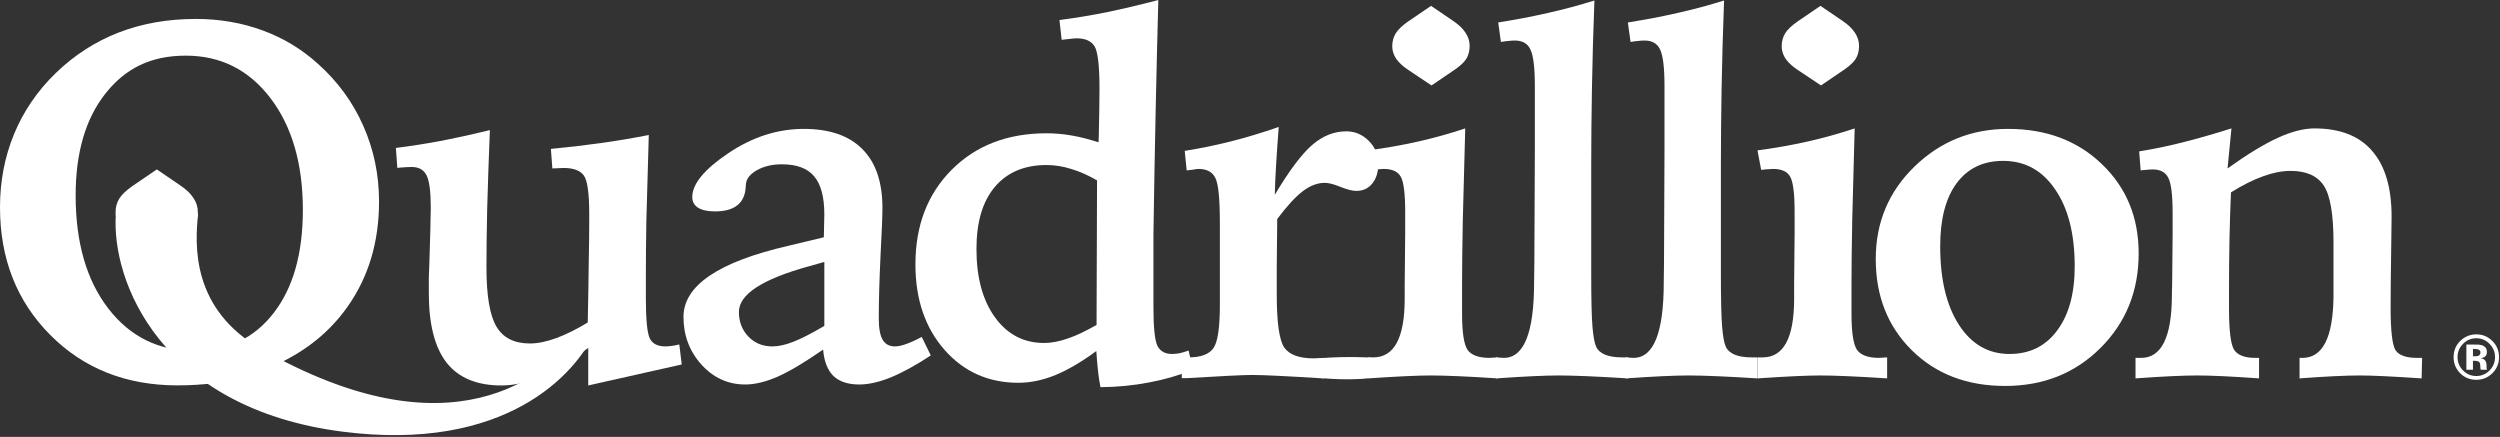
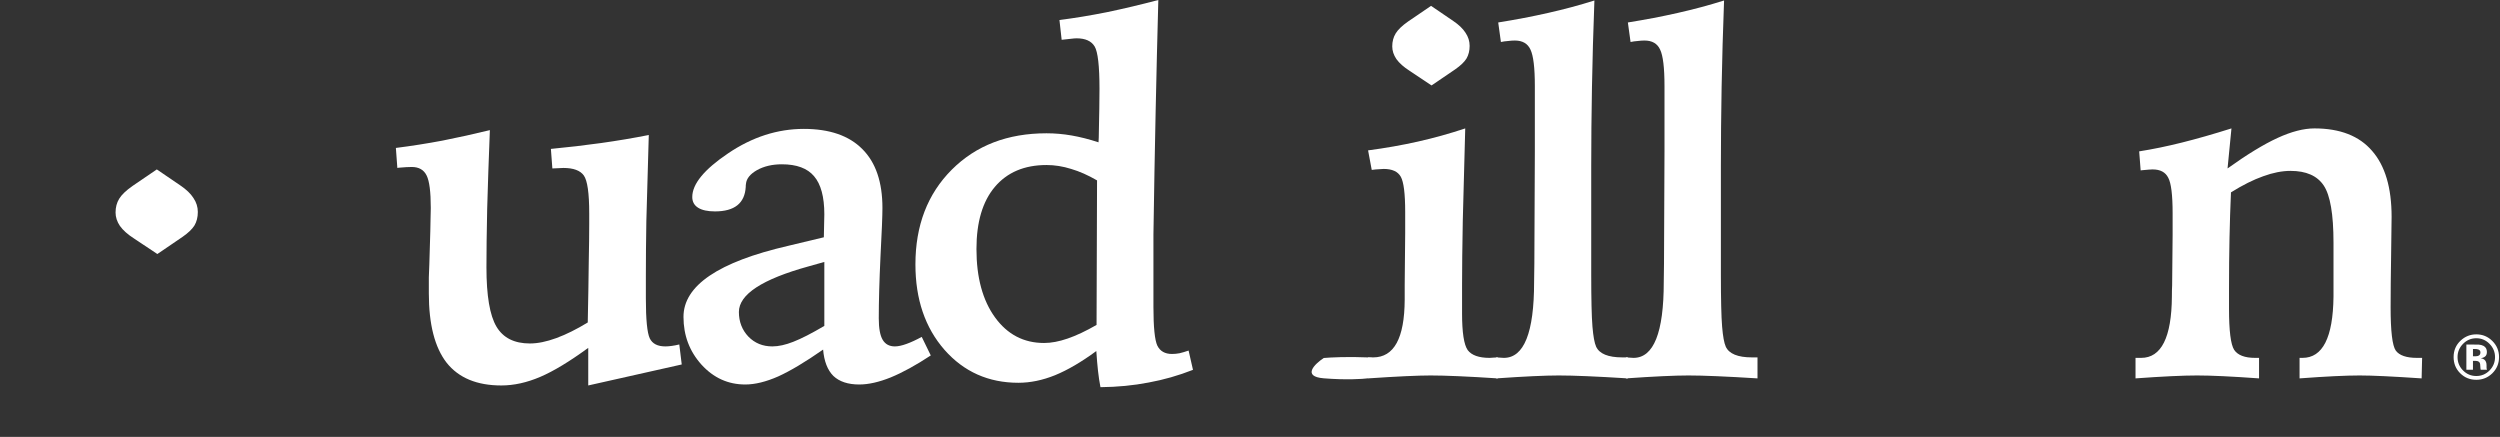
<svg xmlns="http://www.w3.org/2000/svg" fill="none" height="100%" overflow="visible" preserveAspectRatio="none" style="display: block;" viewBox="0 0 206 36" width="100%">
  <rect x="0" y="0" width="206" height="36" fill="#333333" stroke="none" />
  <g id="Vector">
-     <path d="M14.642 31.756C10.391 31.756 6.888 30.368 4.134 27.593C1.377 24.819 0 21.313 0 17.075C0 12.836 1.536 8.973 4.609 6.007C7.683 3.043 11.527 1.561 16.145 1.561C18.093 1.561 19.925 1.876 21.638 2.505C23.351 3.134 24.87 4.052 26.196 5.256C27.82 6.705 29.066 8.407 29.933 10.363C30.8 12.319 31.233 14.4 31.233 16.608C31.233 19.951 30.36 22.853 28.613 25.308C26.867 27.766 24.403 29.549 21.222 30.659C21.222 30.659 19.077 31.754 14.643 31.754L14.642 31.756ZM24.957 17.317C24.957 13.5 24.067 10.424 22.286 8.087C20.505 5.752 18.181 4.585 15.311 4.585C12.441 4.585 10.345 5.621 8.701 7.692C7.056 9.763 6.233 12.565 6.233 16.099C6.233 19.985 7.129 23.092 8.923 25.42C10.716 27.748 13.082 28.913 16.02 28.913C18.754 28.913 20.928 27.878 22.538 25.805C24.15 23.734 24.955 20.904 24.955 17.317H24.957Z" fill="white" />
    <path d="M40.365 10.722C40.271 13.108 40.197 15.268 40.144 17.199C40.103 19.13 40.083 20.739 40.083 22.026C40.083 24.36 40.358 25.989 40.908 26.914C41.458 27.84 42.376 28.302 43.664 28.302C44.307 28.302 45.032 28.155 45.836 27.86C46.641 27.565 47.506 27.136 48.431 26.572C48.471 24.655 48.498 23.025 48.512 21.684C48.538 20.343 48.552 19.277 48.552 18.486V17.581C48.552 15.918 48.404 14.879 48.109 14.463C47.814 14.047 47.251 13.839 46.42 13.839C46.272 13.839 46.124 13.846 45.977 13.86C45.83 13.86 45.675 13.866 45.514 13.88L45.394 12.27C46.802 12.136 48.176 11.975 49.517 11.788C50.858 11.6 52.173 11.379 53.46 11.124C53.366 14.235 53.299 16.602 53.259 18.224C53.232 19.834 53.219 21.336 53.219 22.73V24.581C53.219 26.324 53.326 27.424 53.54 27.88C53.755 28.323 54.184 28.544 54.828 28.544C54.989 28.544 55.163 28.53 55.351 28.503C55.552 28.477 55.76 28.436 55.974 28.383L56.175 30.032L48.471 31.762V28.664C46.929 29.791 45.608 30.589 44.509 31.058C43.409 31.527 42.343 31.762 41.31 31.762C39.299 31.762 37.797 31.139 36.804 29.892C35.825 28.631 35.336 26.727 35.336 24.179C35.336 23.642 35.336 23.2 35.336 22.851C35.349 22.502 35.363 22.154 35.376 21.805L35.457 19.069C35.457 18.801 35.463 18.459 35.477 18.044C35.49 17.614 35.497 17.313 35.497 17.138C35.497 15.811 35.383 14.919 35.155 14.463C34.927 13.994 34.518 13.759 33.928 13.759C33.673 13.759 33.318 13.779 32.862 13.819C32.808 13.833 32.768 13.839 32.741 13.839L32.62 12.19C33.894 12.029 35.175 11.828 36.462 11.586C37.75 11.332 39.051 11.043 40.365 10.722Z" fill="white" />
    <path d="M67.925 21.584C67.63 21.664 67.201 21.785 66.638 21.946C62.803 23.005 60.885 24.259 60.885 25.707C60.885 26.512 61.147 27.189 61.669 27.739C62.193 28.276 62.85 28.544 63.641 28.544C64.15 28.544 64.727 28.416 65.371 28.162C66.028 27.907 66.879 27.471 67.925 26.854V21.584ZM75.951 27.759L76.696 29.288C75.475 30.093 74.376 30.696 73.397 31.098C72.431 31.487 71.566 31.682 70.802 31.682C69.876 31.682 69.166 31.447 68.67 30.978C68.187 30.495 67.905 29.771 67.825 28.805C66.363 29.824 65.129 30.562 64.124 31.018C63.118 31.46 62.213 31.682 61.408 31.682C60 31.682 58.8 31.139 57.807 30.052C56.815 28.953 56.319 27.639 56.319 26.11C56.319 23.535 59.195 21.584 64.948 20.256C66.195 19.961 67.174 19.727 67.885 19.552C67.898 19.217 67.905 18.895 67.905 18.587C67.919 18.265 67.925 17.956 67.925 17.661C67.925 16.226 67.644 15.18 67.081 14.523C66.531 13.866 65.646 13.538 64.425 13.538C63.634 13.538 62.95 13.699 62.373 14.02C61.81 14.342 61.508 14.718 61.468 15.147C61.455 15.214 61.448 15.301 61.448 15.408C61.368 16.749 60.523 17.42 58.914 17.42C58.31 17.42 57.847 17.319 57.526 17.118C57.204 16.917 57.043 16.622 57.043 16.233C57.043 15.16 58.029 13.96 60 12.633C61.985 11.291 64.063 10.621 66.236 10.621C68.355 10.621 69.964 11.178 71.063 12.29C72.163 13.39 72.713 15.006 72.713 17.138C72.713 17.782 72.659 19.116 72.552 21.141C72.458 23.153 72.411 24.849 72.411 26.23C72.411 27.049 72.518 27.639 72.733 28.001C72.948 28.363 73.283 28.544 73.739 28.544C73.993 28.544 74.309 28.477 74.684 28.343C75.06 28.209 75.482 28.014 75.951 27.759Z" fill="white" />
    <path d="M90.397 14.865C89.659 14.436 88.948 14.121 88.264 13.92C87.581 13.705 86.903 13.598 86.233 13.598C84.409 13.598 82.987 14.201 81.968 15.408C80.963 16.602 80.46 18.305 80.46 20.518C80.46 22.864 80.969 24.742 81.988 26.15C83.008 27.558 84.355 28.262 86.032 28.262C86.622 28.262 87.265 28.141 87.963 27.9C88.673 27.659 89.471 27.283 90.356 26.774L90.397 14.865ZM95.446 0C95.365 2.964 95.291 6.035 95.224 9.213C95.157 12.378 95.097 15.75 95.043 19.331V25.285C95.043 26.961 95.151 28.027 95.365 28.483C95.593 28.939 95.995 29.167 96.572 29.167C96.773 29.167 96.981 29.147 97.196 29.107C97.424 29.053 97.672 28.98 97.94 28.886L98.302 30.475C97.109 30.944 95.888 31.293 94.641 31.521C93.394 31.762 92.073 31.89 90.678 31.903C90.598 31.501 90.531 31.058 90.477 30.575C90.424 30.093 90.376 29.543 90.336 28.926C89.116 29.824 87.983 30.488 86.937 30.917C85.904 31.333 84.898 31.541 83.919 31.541C81.452 31.541 79.42 30.636 77.825 28.825C76.229 27.002 75.431 24.655 75.431 21.785C75.431 18.58 76.43 15.978 78.428 13.98C80.426 11.982 83.028 10.983 86.233 10.983C86.917 10.983 87.607 11.043 88.305 11.164C89.002 11.285 89.74 11.473 90.517 11.727C90.517 11.647 90.524 11.519 90.537 11.345C90.578 9.481 90.598 8.14 90.598 7.322C90.598 5.431 90.464 4.264 90.195 3.822C89.927 3.379 89.431 3.158 88.707 3.158C88.586 3.158 88.425 3.172 88.224 3.198C88.023 3.212 87.775 3.239 87.48 3.279L87.299 1.649C88.559 1.489 89.86 1.274 91.201 1.006C92.556 0.724 93.971 0.389 95.446 0Z" fill="white" />
-     <path d="M105.365 10.46C105.271 11.721 105.197 12.8 105.144 13.699C105.09 14.597 105.056 15.382 105.043 16.052C106.237 14.054 107.262 12.686 108.121 11.948C108.979 11.198 109.918 10.822 110.937 10.822C111.648 10.822 112.264 11.084 112.787 11.607C113.31 12.13 113.572 12.76 113.572 13.497C113.572 14.181 113.404 14.725 113.069 15.127C112.747 15.529 112.311 15.73 111.762 15.73C111.453 15.73 111.024 15.623 110.474 15.408C109.924 15.18 109.489 15.066 109.167 15.066C108.563 15.066 107.96 15.294 107.356 15.75C106.753 16.206 106.049 16.971 105.244 18.044C105.244 18.473 105.238 19.13 105.224 20.015C105.211 20.9 105.204 21.57 105.204 22.026V24.259C105.204 26.579 105.412 28.041 105.828 28.644C106.243 29.234 107.055 29.529 108.262 29.529C108.342 29.529 108.469 29.523 108.644 29.509C108.831 29.496 108.979 29.489 109.086 29.489V31.179H109.026C106.035 30.991 104.091 30.897 103.192 30.897C102.482 30.897 100.678 30.984 97.781 31.159H97.379V29.449H97.922C98.928 29.449 99.612 29.201 99.974 28.705C100.336 28.209 100.517 27.028 100.517 25.164V18.365C100.517 16.354 100.39 15.113 100.135 14.644C99.894 14.161 99.431 13.92 98.747 13.92C98.666 13.92 98.519 13.94 98.304 13.98C98.09 14.007 97.915 14.027 97.781 14.04L97.621 12.431C98.894 12.23 100.168 11.969 101.442 11.647C102.716 11.325 104.024 10.929 105.365 10.46Z" fill="white" />
    <path d="M117.919 0.483L119.75 1.73C120.206 2.038 120.541 2.36 120.756 2.695C120.984 3.031 121.098 3.393 121.098 3.782C121.098 4.184 121.01 4.533 120.836 4.828C120.662 5.109 120.353 5.404 119.911 5.713L117.96 7.04L116.149 5.833C115.666 5.525 115.304 5.203 115.063 4.868C114.835 4.533 114.721 4.184 114.721 3.822C114.721 3.42 114.815 3.064 115.003 2.756C115.19 2.447 115.532 2.119 116.028 1.77L117.919 0.483ZM120.735 10.581C120.655 13.477 120.588 16.005 120.534 18.164C120.494 20.323 120.474 22.093 120.474 23.475V25.828C120.474 27.397 120.628 28.403 120.937 28.846C121.258 29.275 121.862 29.489 122.747 29.489C122.814 29.489 122.915 29.483 123.049 29.469C123.196 29.456 123.317 29.449 123.411 29.449V31.179C122.177 31.098 121.098 31.038 120.172 30.998C119.247 30.958 118.483 30.938 117.879 30.938C117.37 30.938 116.679 30.958 115.807 30.998C114.949 31.038 113.923 31.098 112.73 31.179V29.449H113.152C114.868 29.449 115.733 27.866 115.747 24.702C115.747 24.192 115.747 23.797 115.747 23.515L115.787 19.23V17.46C115.787 15.958 115.666 14.993 115.425 14.563C115.184 14.134 114.714 13.92 114.017 13.92C113.923 13.92 113.708 13.933 113.373 13.96C113.226 13.973 113.112 13.987 113.031 14L112.73 12.391C114.151 12.203 115.519 11.962 116.833 11.667C118.147 11.372 119.448 11.01 120.735 10.581Z" fill="white" />
    <path d="M131.379 0.04C131.285 2.535 131.218 4.915 131.178 7.181C131.138 9.448 131.117 11.613 131.117 13.678V22.61C131.117 24.662 131.151 26.096 131.218 26.914C131.285 27.719 131.386 28.269 131.52 28.564C131.654 28.859 131.902 29.08 132.264 29.228C132.626 29.375 133.095 29.449 133.672 29.449H134.135V31.179C132.847 31.098 131.728 31.038 130.775 30.998C129.837 30.958 129.059 30.938 128.442 30.938C127.879 30.938 127.168 30.958 126.31 30.998C125.452 31.038 124.446 31.098 123.293 31.179V29.449C123.36 29.449 123.46 29.456 123.594 29.469C123.742 29.483 123.849 29.489 123.916 29.489C125.579 29.489 126.41 27.411 126.41 23.253C126.424 22.583 126.431 22.067 126.431 21.704L126.471 12.512V7.081C126.471 5.579 126.35 4.58 126.109 4.083C125.881 3.587 125.452 3.339 124.821 3.339C124.647 3.339 124.459 3.353 124.258 3.379C124.057 3.393 123.862 3.42 123.675 3.46L123.453 1.851C124.888 1.623 126.256 1.361 127.557 1.066C128.871 0.771 130.145 0.429 131.379 0.04Z" fill="white" />
    <path d="M142.063 0.04C141.969 2.535 141.902 4.915 141.861 7.181C141.821 9.448 141.801 11.613 141.801 13.678V22.61C141.801 24.662 141.835 26.096 141.902 26.914C141.969 27.719 142.069 28.269 142.203 28.564C142.338 28.859 142.586 29.08 142.948 29.228C143.31 29.375 143.779 29.449 144.356 29.449H144.818V31.179C143.531 31.098 142.411 31.038 141.459 30.998C140.52 30.958 139.743 30.938 139.126 30.938C138.563 30.938 137.852 30.958 136.994 30.998C136.135 31.038 135.13 31.098 133.976 31.179V29.449C134.043 29.449 134.144 29.456 134.278 29.469C134.425 29.483 134.533 29.489 134.6 29.489C136.263 29.489 137.094 27.411 137.094 23.253C137.108 22.583 137.114 22.067 137.114 21.704L137.154 12.512V7.081C137.154 5.579 137.034 4.58 136.792 4.083C136.564 3.587 136.135 3.339 135.505 3.339C135.331 3.339 135.143 3.353 134.942 3.379C134.741 3.393 134.546 3.42 134.358 3.46L134.137 1.851C135.572 1.623 136.94 1.361 138.241 1.066C139.555 0.771 140.829 0.429 142.063 0.04Z" fill="white" />
-     <path d="M150.008 0.483L151.839 1.73C152.295 2.038 152.63 2.36 152.844 2.695C153.072 3.031 153.186 3.393 153.186 3.782C153.186 4.184 153.099 4.533 152.925 4.828C152.751 5.109 152.442 5.404 152 5.713L150.048 7.04L148.238 5.833C147.755 5.525 147.393 5.203 147.152 4.868C146.924 4.533 146.81 4.184 146.81 3.822C146.81 3.42 146.904 3.064 147.091 2.756C147.279 2.447 147.621 2.119 148.117 1.77L150.008 0.483ZM152.824 10.581C152.744 13.477 152.677 16.005 152.623 18.164C152.583 20.323 152.563 22.093 152.563 23.475V25.828C152.563 27.397 152.717 28.403 153.026 28.846C153.347 29.275 153.951 29.489 154.836 29.489C154.903 29.489 155.004 29.483 155.138 29.469C155.285 29.456 155.406 29.449 155.5 29.449V31.179C154.266 31.098 153.186 31.038 152.261 30.998C151.336 30.958 150.571 30.938 149.968 30.938C149.458 30.938 148.768 30.958 147.896 30.998C147.038 31.038 146.012 31.098 144.818 31.179V29.449H145.241C146.957 29.449 147.822 27.866 147.836 24.702C147.836 24.192 147.836 23.797 147.836 23.515L147.876 19.23V17.46C147.876 15.958 147.755 14.993 147.514 14.563C147.273 14.134 146.803 13.92 146.106 13.92C146.012 13.92 145.797 13.933 145.462 13.96C145.315 13.973 145.201 13.987 145.12 14L144.818 12.391C146.24 12.203 147.608 11.962 148.922 11.667C150.236 11.372 151.537 11.01 152.824 10.581Z" fill="white" />
-     <path d="M165.062 13.256C163.412 13.256 162.132 13.873 161.22 15.107C160.321 16.327 159.872 18.057 159.872 20.296C159.872 23.019 160.388 25.178 161.421 26.774C162.454 28.369 163.842 29.167 165.585 29.167C167.248 29.167 168.555 28.524 169.507 27.236C170.473 25.949 170.956 24.185 170.956 21.946C170.956 19.277 170.419 17.165 169.346 15.61C168.287 14.04 166.859 13.256 165.062 13.256ZM165.464 10.621C168.616 10.621 171.197 11.593 173.209 13.538C175.22 15.469 176.226 17.916 176.226 20.88C176.226 23.991 175.173 26.593 173.068 28.684C170.976 30.763 168.361 31.802 165.223 31.802C162.085 31.802 159.523 30.823 157.539 28.866C155.554 26.908 154.562 24.4 154.562 21.342C154.562 18.338 155.621 15.804 157.74 13.739C159.872 11.66 162.447 10.621 165.464 10.621Z" fill="white" />
    <path d="M183.872 10.581L183.55 13.88C185.16 12.726 186.534 11.888 187.674 11.365C188.814 10.842 189.826 10.581 190.711 10.581C192.817 10.581 194.399 11.198 195.459 12.431C196.531 13.652 197.068 15.462 197.068 17.863C197.068 18.318 197.054 19.378 197.028 21.041C197.001 22.69 196.987 24.118 196.987 25.325C196.987 27.297 197.128 28.483 197.41 28.886C197.705 29.288 198.288 29.489 199.16 29.489H199.582L199.542 31.179C198.349 31.098 197.329 31.038 196.485 30.998C195.64 30.958 194.956 30.938 194.433 30.938C193.87 30.938 193.172 30.958 192.341 30.998C191.523 31.038 190.571 31.098 189.484 31.179V29.489H189.726C191.389 29.489 192.24 27.813 192.28 24.46C192.28 24.353 192.28 24.273 192.28 24.219V19.975C192.28 17.655 192.012 16.092 191.476 15.288C190.939 14.483 190.027 14.081 188.74 14.081C188.043 14.081 187.292 14.228 186.487 14.523C185.683 14.805 184.798 15.248 183.832 15.851C183.778 17.058 183.738 18.312 183.711 19.613C183.684 20.913 183.671 22.308 183.671 23.797V25.446C183.671 27.256 183.812 28.383 184.093 28.825C184.388 29.268 184.965 29.489 185.823 29.489H186.145V31.179C185.019 31.098 184.033 31.038 183.188 30.998C182.343 30.958 181.626 30.938 181.036 30.938C180.459 30.938 179.749 30.958 178.904 30.998C178.059 31.038 177.08 31.098 175.967 31.179V29.489H176.43C178.092 29.489 178.937 27.806 178.964 24.44C178.964 24.038 178.971 23.73 178.984 23.515L179.024 19.351V17.581C179.024 16.066 178.904 15.086 178.662 14.644C178.434 14.188 178.005 13.96 177.375 13.96C177.254 13.96 176.986 13.98 176.57 14.02C176.49 14.034 176.43 14.04 176.389 14.04L176.269 12.472C177.382 12.297 178.555 12.056 179.789 11.747C181.023 11.439 182.384 11.05 183.872 10.581Z" fill="white" />
-     <path d="M28.177 35.563C13.286 33.636 9.139 23.183 9.549 17.635L13.286 14.365L16.322 17.635C16.069 20.107 15.709 25.467 21.578 28.789C37.053 37.549 44.937 31.358 48.499 26.745L48.967 27.446C47.448 30.774 41.69 37.312 28.177 35.563Z" fill="white" />
    <path d="M14.868 15.286L12.922 13.96L10.912 15.329C10.384 15.7 10.021 16.049 9.821 16.377C9.621 16.705 9.522 17.082 9.522 17.51C9.522 17.895 9.643 18.266 9.885 18.622C10.142 18.979 10.527 19.321 11.04 19.649L12.965 20.932L15.039 19.52C15.51 19.192 15.838 18.879 16.023 18.579C16.208 18.266 16.301 17.895 16.301 17.467C16.301 17.054 16.18 16.669 15.937 16.312C15.709 15.956 15.353 15.614 14.868 15.286Z" fill="white" />
    <path d="M112.731 29.451C111.08 29.376 109.609 29.451 109.08 29.498C108.324 29.995 107.264 31.027 109.08 31.173C110.897 31.32 112.271 31.234 112.731 31.173C113.42 30.63 114.383 29.526 112.731 29.451Z" fill="white" />
-     <path d="M205.373 28.1C205.738 28.465 205.921 28.907 205.921 29.423C205.921 29.955 205.734 30.403 205.36 30.767C204.996 31.119 204.559 31.295 204.049 31.295C203.522 31.295 203.079 31.115 202.718 30.754C202.357 30.394 202.177 29.95 202.177 29.423C202.177 28.876 202.372 28.422 202.761 28.059C203.127 27.72 203.556 27.551 204.049 27.551C204.566 27.551 205.007 27.734 205.373 28.1ZM204.049 27.871C203.619 27.871 203.252 28.027 202.949 28.338C202.651 28.643 202.502 29.005 202.502 29.423C202.502 29.857 202.654 30.225 202.957 30.528C203.258 30.831 203.622 30.983 204.049 30.983C204.474 30.983 204.837 30.831 205.139 30.526C205.44 30.219 205.591 29.852 205.591 29.423C205.591 29.007 205.441 28.645 205.141 28.338C204.838 28.027 204.474 27.871 204.049 27.871ZM203.772 29.731V30.465H203.229V28.389C203.357 28.389 203.549 28.39 203.805 28.392C204.063 28.392 204.206 28.393 204.234 28.394C204.399 28.406 204.535 28.442 204.643 28.501C204.828 28.603 204.92 28.768 204.92 28.996C204.92 29.171 204.871 29.297 204.773 29.375C204.677 29.453 204.557 29.499 204.415 29.515C204.545 29.542 204.643 29.581 204.709 29.634C204.831 29.732 204.892 29.887 204.892 30.099V30.284C204.892 30.305 204.893 30.325 204.895 30.345C204.898 30.366 204.903 30.386 204.91 30.406L204.928 30.465H204.41C204.393 30.399 204.382 30.303 204.377 30.178C204.372 30.052 204.361 29.968 204.344 29.924C204.317 29.851 204.266 29.8 204.191 29.771C204.151 29.754 204.089 29.743 204.006 29.738L203.886 29.731H203.772ZM203.983 29.357C204.11 29.357 204.209 29.332 204.28 29.281C204.351 29.23 204.387 29.148 204.387 29.035C204.387 28.921 204.331 28.842 204.219 28.798C204.145 28.77 204.04 28.755 203.904 28.755H203.772V29.357H203.983Z" fill="white" />
+     <path d="M205.373 28.1C205.738 28.465 205.921 28.907 205.921 29.423C205.921 29.955 205.734 30.403 205.36 30.767C204.996 31.119 204.559 31.295 204.049 31.295C203.522 31.295 203.079 31.115 202.718 30.754C202.357 30.394 202.177 29.95 202.177 29.423C202.177 28.876 202.372 28.422 202.761 28.059C203.127 27.72 203.556 27.551 204.049 27.551C204.566 27.551 205.007 27.734 205.373 28.1ZM204.049 27.871C203.619 27.871 203.252 28.027 202.949 28.338C202.651 28.643 202.502 29.005 202.502 29.423C202.502 29.857 202.654 30.225 202.957 30.528C203.258 30.831 203.622 30.983 204.049 30.983C204.474 30.983 204.837 30.831 205.139 30.526C205.44 30.219 205.591 29.852 205.591 29.423C205.591 29.007 205.441 28.645 205.141 28.338C204.838 28.027 204.474 27.871 204.049 27.871ZM203.772 29.731V30.465H203.229V28.389C203.357 28.389 203.549 28.39 203.805 28.392C204.063 28.392 204.206 28.393 204.234 28.394C204.399 28.406 204.535 28.442 204.643 28.501C204.828 28.603 204.92 28.768 204.92 28.996C204.92 29.171 204.871 29.297 204.773 29.375C204.677 29.453 204.557 29.499 204.415 29.515C204.545 29.542 204.643 29.581 204.709 29.634C204.831 29.732 204.892 29.887 204.892 30.099V30.284C204.892 30.305 204.893 30.325 204.895 30.345C204.898 30.366 204.903 30.386 204.91 30.406L204.928 30.465H204.41C204.393 30.399 204.382 30.303 204.377 30.178C204.372 30.052 204.361 29.968 204.344 29.924C204.317 29.851 204.266 29.8 204.191 29.771C204.151 29.754 204.089 29.743 204.006 29.738H203.772ZM203.983 29.357C204.11 29.357 204.209 29.332 204.28 29.281C204.351 29.23 204.387 29.148 204.387 29.035C204.387 28.921 204.331 28.842 204.219 28.798C204.145 28.77 204.04 28.755 203.904 28.755H203.772V29.357H203.983Z" fill="white" />
  </g>
</svg>